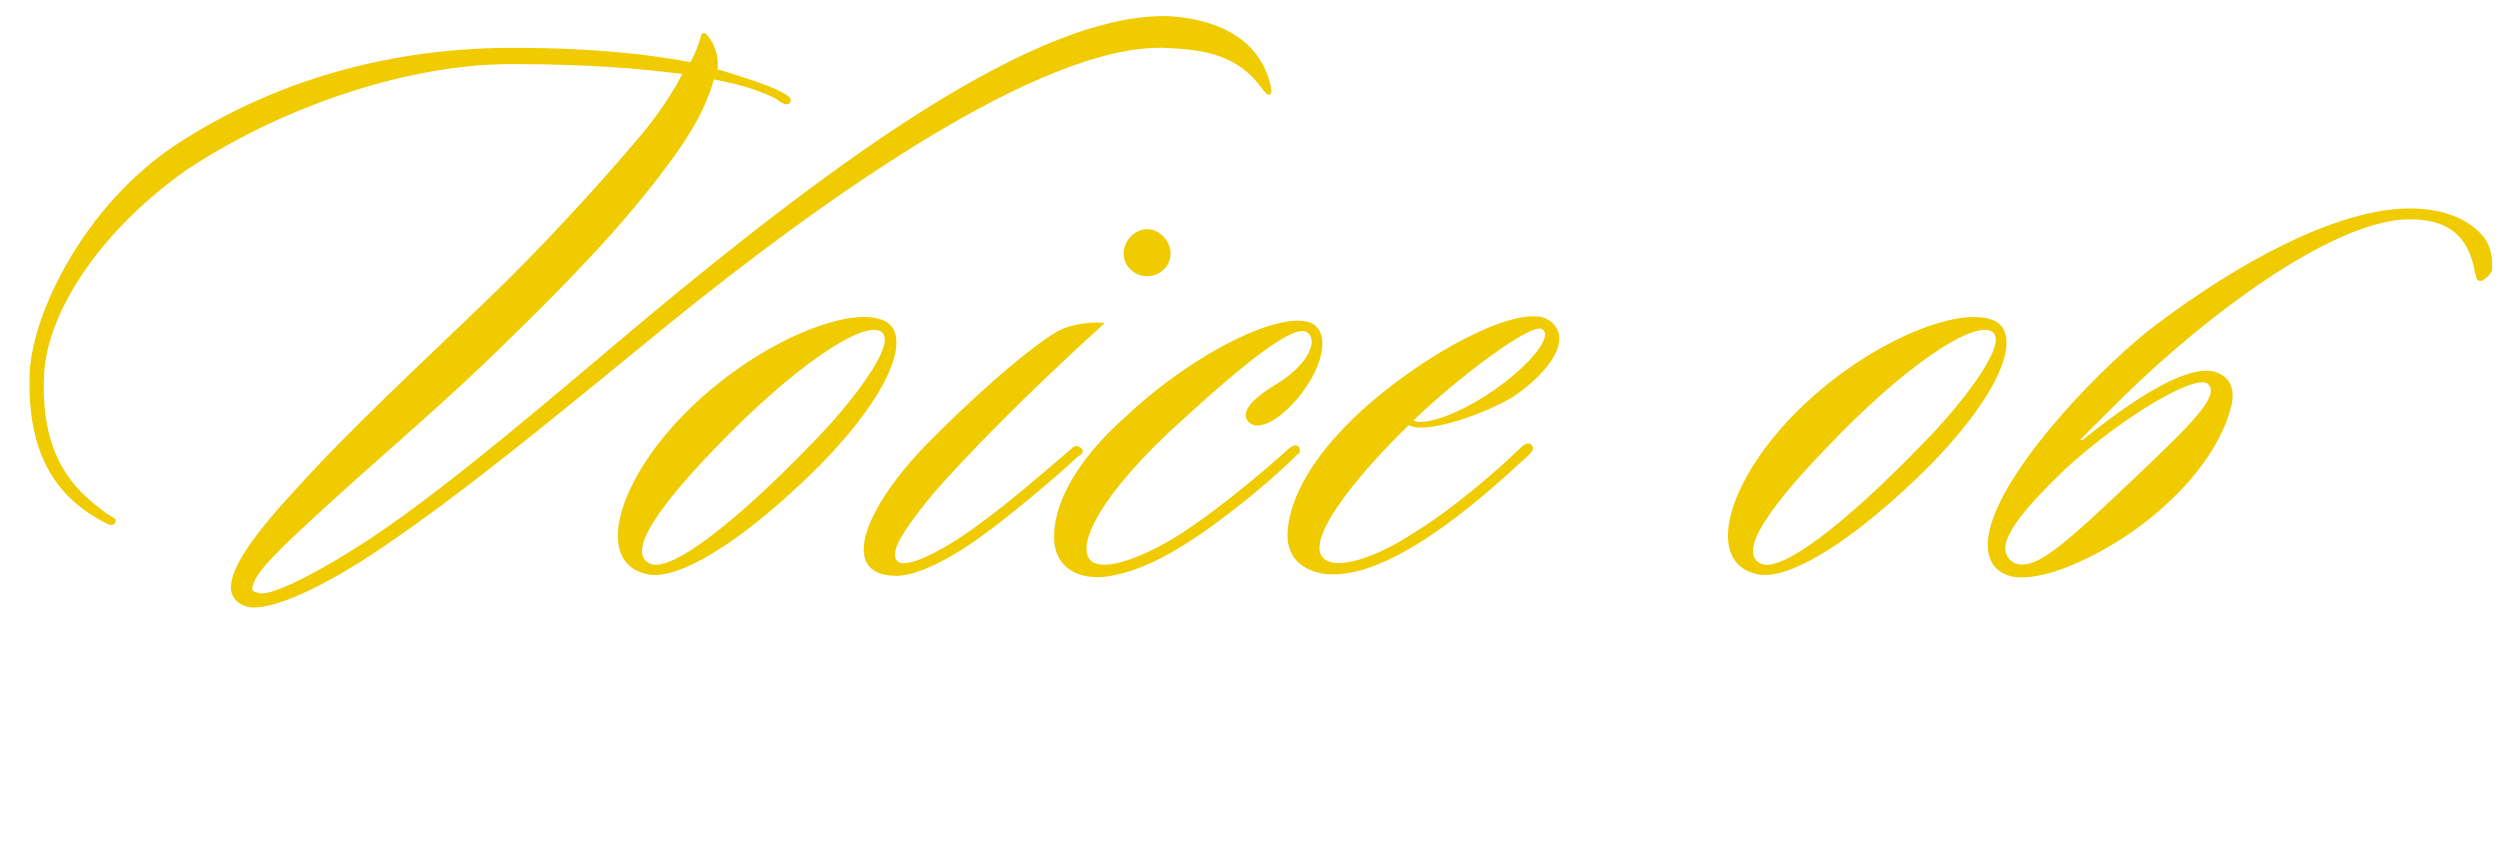
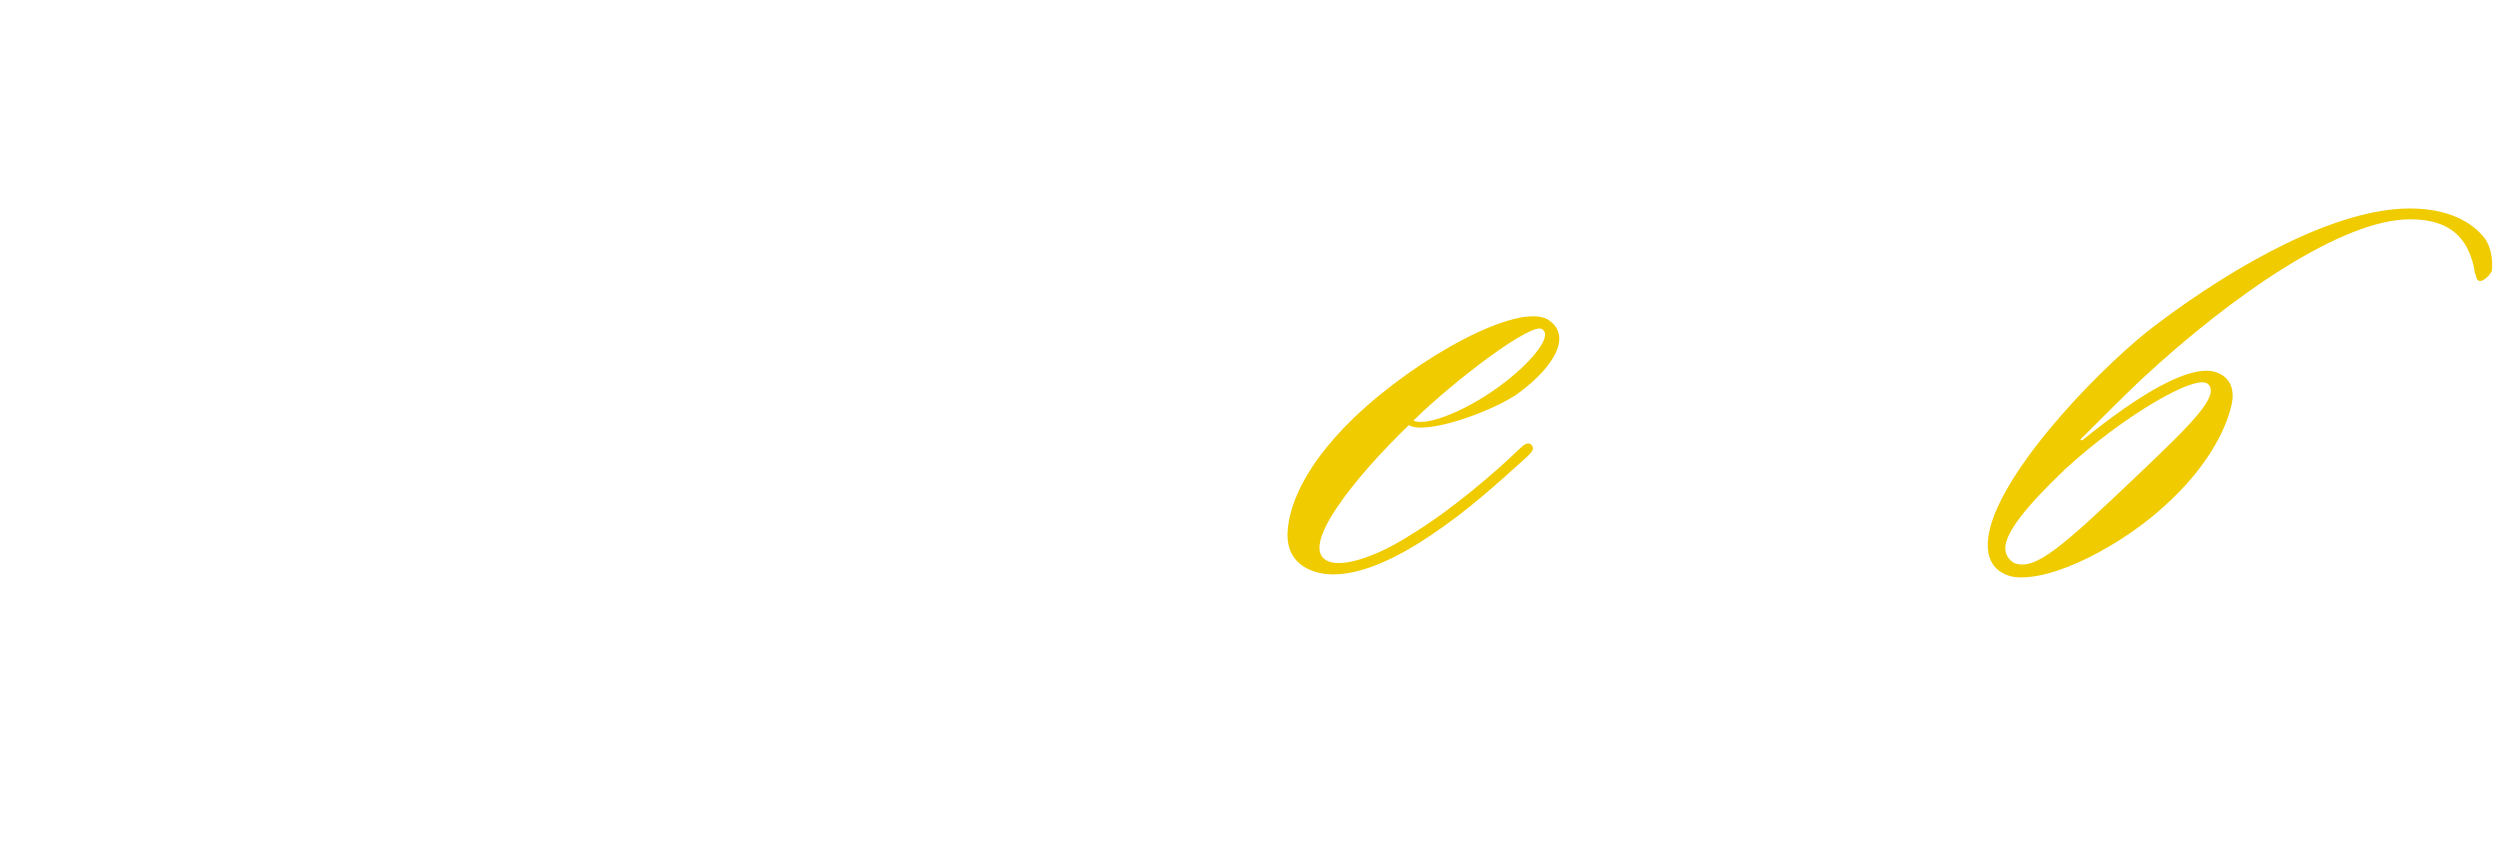
<svg xmlns="http://www.w3.org/2000/svg" version="1.1" id="レイヤー_1" x="0px" y="0px" viewBox="0 0 277 94" style="enable-background:new 0 0 277 94;" xml:space="preserve">
  <style type="text/css">
	.st0{enable-background:new    ;}
	.st1{fill:#F0CB00;}
</style>
  <g class="st0">
-     <path class="st1" d="M140.7,10.5c-0.3,0.1-0.6-0.4-0.8-0.6c-2.7-3.8-6.3-4.4-10.9-4.6c-13.6-0.4-37.5,16.5-54.9,30.6   c-11.9,9.7-22.3,18.4-32.1,25c-4.9,3.3-11,6.6-14.2,6.4c-1.4-0.2-2.3-1.1-2.2-2.4c0.1-1.9,1.9-5,7.1-10.6   c6.3-7,14.4-14.4,21.3-21.1c5.5-5.2,12.8-13.2,16.4-17.5c2-2.3,3.8-4.8,5.2-7.5c-4.6-0.6-10.4-1.1-19-1.1   c-10.7,0-24.5,4.2-35.9,11.7C10.8,25.8,5.3,34.7,4.9,41.3c-0.6,10.2,4.3,13.6,6.9,15.6c0.5,0.3,1.2,0.6,1,0.9   c-0.1,0.5-0.7,0.4-1,0.2c-5.1-2.6-8.9-7.1-8.5-16.8C3.6,34.9,9.1,23,19.4,16.1C30.8,8.6,43.8,5.3,56.8,5.3c9.2,0,15.7,0.8,19.7,1.6   c0.5-0.9,0.9-1.9,1.2-3c0.2-0.4,0.5-0.3,0.8,0.2c0.6,0.7,1.2,2.1,1,3.6h0.1c1.9,0.6,5.6,1.7,7,2.5c0.7,0.4,1.4,0.8,0.8,1.3   c-0.3,0.2-0.8-0.1-1.5-0.6c-1.6-0.8-3.6-1.5-6.8-2.1c-0.8,2.9-2.4,5.9-5.2,9.6C69,25,63,31.2,55.7,38.3c-6.3,6.2-13.8,12.5-20,18.2   c-4.8,4.4-7.3,6.8-7.7,8.4c-0.2,0.6,0.1,0.7,0.7,0.8c0.9,0.4,5.3-1.4,12.6-6.2c8.8-5.9,19.9-15.5,29.9-23.9   c21-17.5,43.8-34.4,58.5-33.8c5.9,0.4,10.1,3,11.1,7.8C140.9,10,140.9,10.3,140.7,10.5z" />
-     <path class="st1" d="M90.9,51.5c-8.3,8.3-15.8,13-19.3,12.1c-5.6-1.3-3.4-9.9,4.1-17.6c7.7-7.9,18.5-12.4,22.4-10.4   C101,37.2,98.8,43.4,90.9,51.5z M79.2,49.7c-5.5,5.7-9.9,11.3-7.3,12.7c2.2,1.3,9.6-4.5,18-13.2c3.8-3.8,9.6-11,7.8-12.4   C95.8,35.3,87.8,40.7,79.2,49.7z" />
-     <path class="st1" d="M102.9,55.3c-2.9,3.6-4.6,6.2-3.3,7c1.5,0.7,6.4-2.3,9-4.3c3.2-2.3,7.8-6.3,9.9-8.1c0.4-0.4,0.8-0.7,1.2-0.3   c0.6,0.4,0.1,0.8-0.3,1c-2.5,2.4-8,6.9-10.1,8.4c-2.9,2.2-7.2,4.8-10,4.8c-6.3,0-3.8-7.2,3.4-14.6c3.8-3.9,10.7-10.3,14.5-12.5   c1.4-0.8,3.9-1.1,5.2-0.9C114.4,43,106.2,51.3,102.9,55.3z M127.1,30.6c-1.4,0-2.6-1.1-2.6-2.5s1.2-2.7,2.6-2.7s2.6,1.3,2.6,2.7   S128.5,30.6,127.1,30.6z" />
-     <path class="st1" d="M142,45.9c-0.8,0.7-2.8,1.9-3.7,0.8c-1.1-1.3,1.4-3.1,2.9-4c3.9-2.3,4.9-5.1,3.6-5.9   c-1.9-1.2-10.5,6.7-15.5,11.3c-8.2,7.8-10.2,13-8.2,14.2c2.3,1.2,8.1-2,10.4-3.6c3.5-2.3,8.7-6.6,11.3-9c0.4-0.3,0.8-0.5,1.1-0.2   c0.2,0.3,0.2,0.7-0.2,0.9c-2.6,2.6-6.6,5.9-10,8.3c-3.3,2.3-7,4.6-11.2,5.2c-3.7,0.4-5.8-1.6-5.7-4.5c0-4.2,3.2-9.1,8-13.3   c7.3-6.9,17.4-12,20.7-10.2c1.8,1.2,0.8,4,0.2,5.3C144.9,42.8,143.7,44.5,142,45.9z" />
    <path class="st1" d="M167.9,43.8c-3.1,2-10,4.4-11.8,3.3c-5.7,5.5-12.5,13.7-8.9,15.1c1.7,0.7,5.5-0.6,9.2-3c4.6-2.8,9.4-7,12-9.5   c0.4-0.4,0.9-0.8,1.3-0.4c0.4,0.5-0.1,0.9-0.5,1.3c-3.2,2.9-6.6,6-10.8,8.8c-3.3,2.2-7.8,4.6-11.5,4.2c-2.4-0.3-4.6-1.7-4.2-5.1   c0.2-1.9,1.2-6.3,7.3-12.2c7.1-6.8,18.2-12.8,21.5-10.9C174.6,37.4,171.5,41.3,167.9,43.8z M156.6,46.6c1.4,0.7,6.1-1.1,10.2-4.3   c3.1-2.4,5.2-5.1,4.1-5.8C169.9,35.5,161.2,42.1,156.6,46.6z" />
-     <path class="st1" d="M213.9,51.5c-8.3,8.3-15.8,13-19.3,12.1c-5.6-1.3-3.4-9.9,4.1-17.6c7.7-7.9,18.5-12.4,22.4-10.4   C224,37.2,221.8,43.4,213.9,51.5z M202.3,49.7c-5.5,5.7-9.9,11.3-7.3,12.7c2.2,1.3,9.6-4.5,18-13.2c3.8-3.8,9.6-11,7.8-12.4   C218.8,35.3,210.8,40.7,202.3,49.7z" />
    <path class="st1" d="M275,31.1c-0.7,0.2-0.6-0.6-0.8-0.9c-0.1-1-0.6-2.6-1.4-3.6c-1.1-1.4-2.8-2.3-5.8-2.3   c-7.4,0-19.6,8.3-29.8,17.8c-1.8,1.7-3.7,3.6-6.7,6.6l0.2,0.1c6.4-5.2,11.9-8.4,14.7-7.6c2.3,0.7,2.1,2.8,1.8,3.9   c-0.7,2.8-2.8,6.8-7.2,10.8c-4.7,4.4-12.7,8.7-17,8c-1.8-0.4-3.4-1.8-2.5-5.4c1.9-7.3,13.1-18.6,18.5-22.6   c8.9-6.7,19.9-12.8,28-12.8c4.4,0,7,1.6,8.3,3.3c0.8,1.1,0.9,2.6,0.8,3.6C275.8,30.6,275.4,30.9,275,31.1z M228.8,52   c-4.6,4.4-6.4,6.9-6.6,8.5c-0.1,0.8,0.3,1.5,1,1.9c2.3,0.8,5-1.5,13.8-9.9c5.9-5.6,8.9-8.6,7.7-9.9C243.5,41.2,235.1,46.2,228.8,52   z" />
  </g>
</svg>